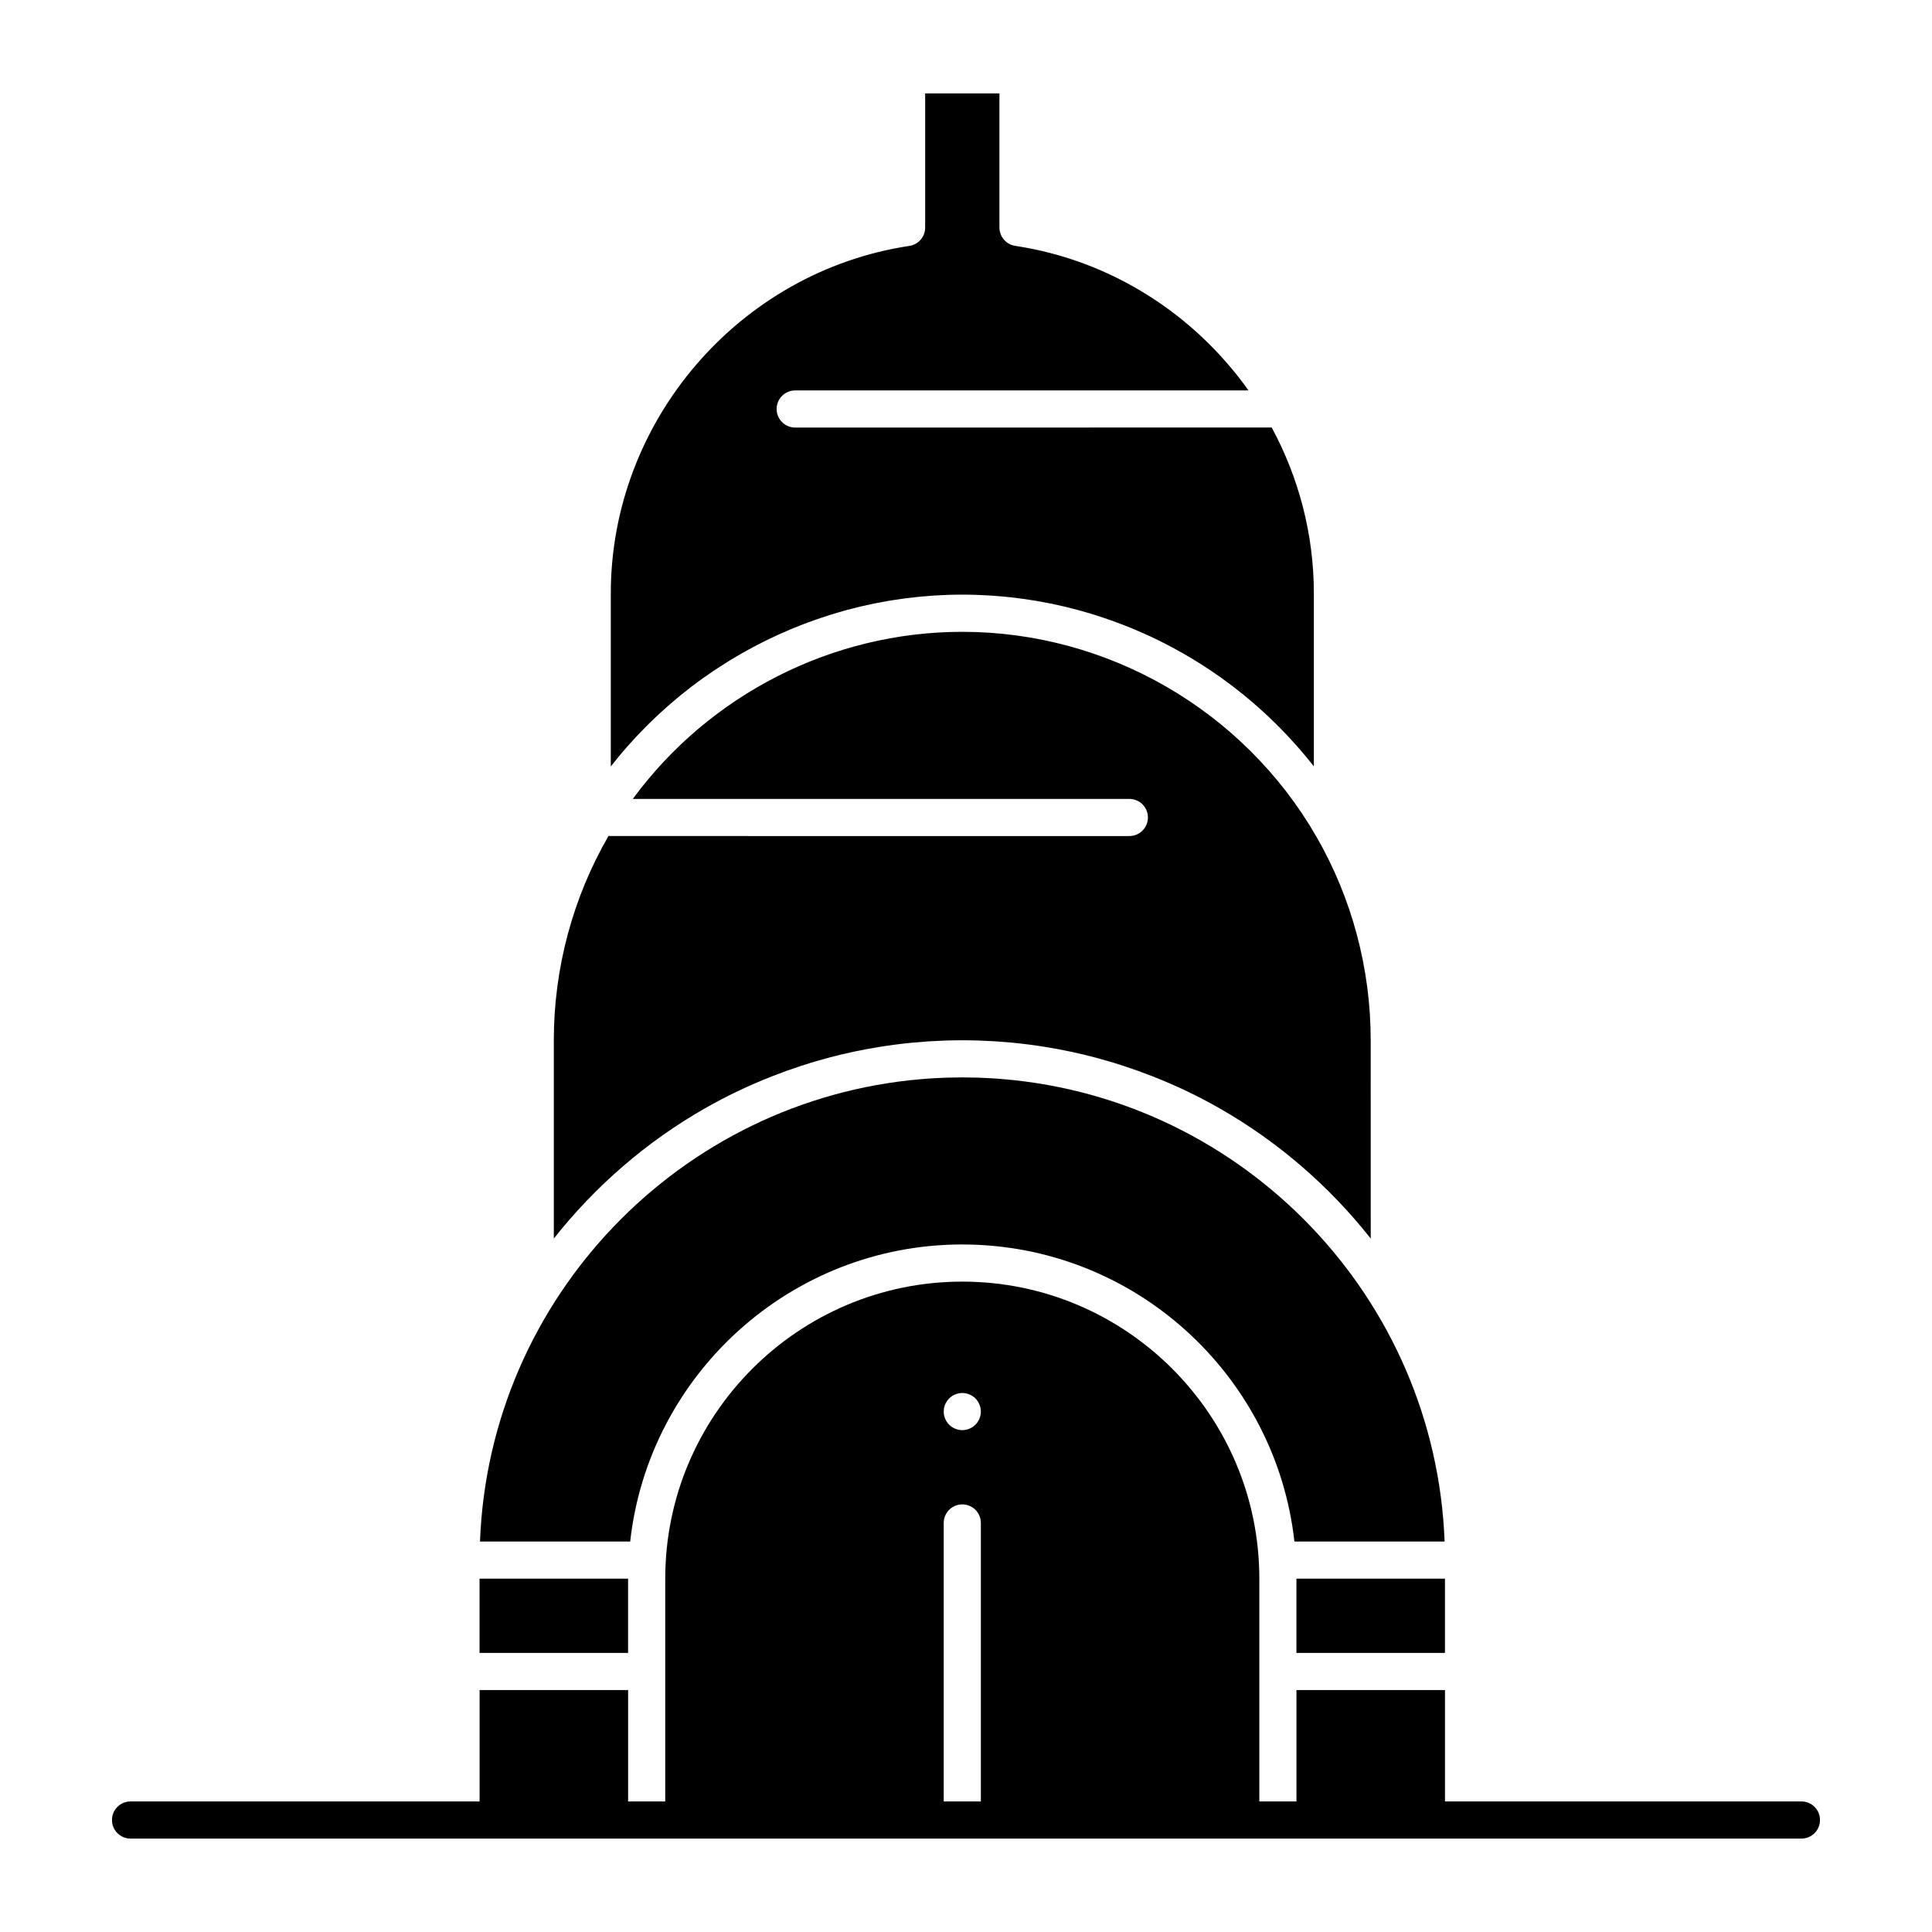
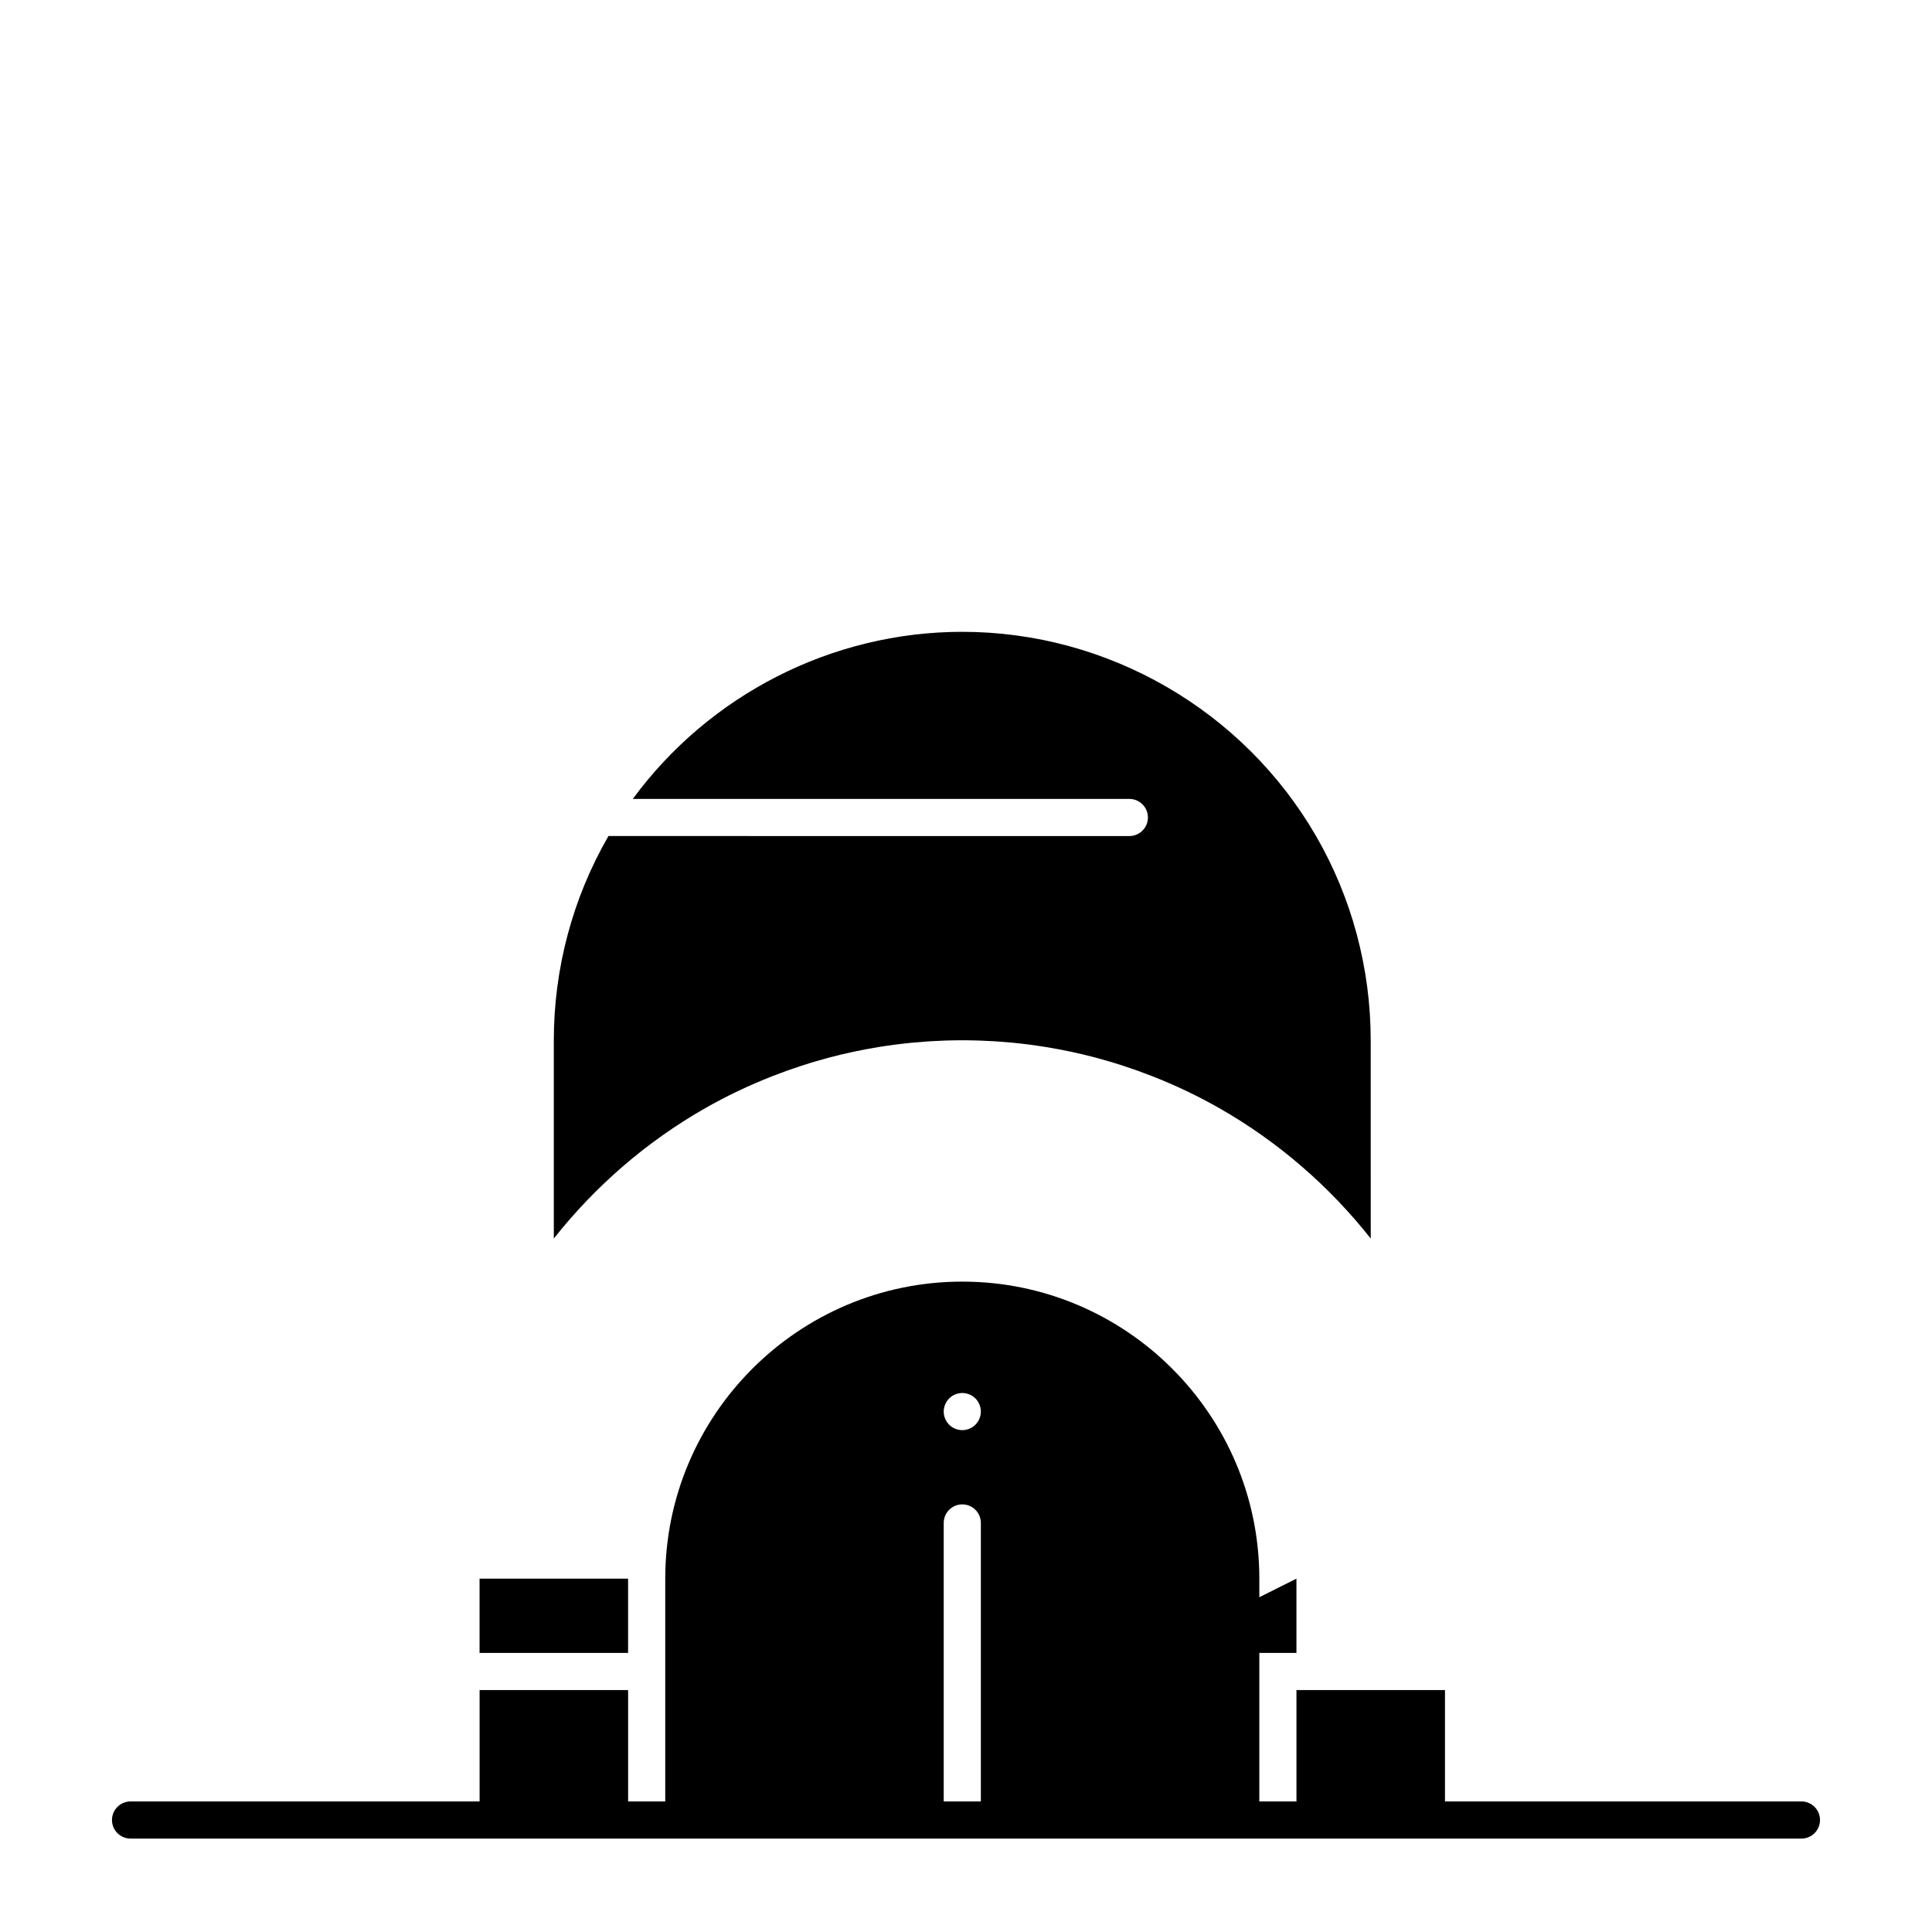
<svg xmlns="http://www.w3.org/2000/svg" fill="#000000" width="800px" height="800px" version="1.1" viewBox="144 144 512 512">
  <g>
    <path d="m271.09 562.36h39.359v19.68h-39.359z" />
-     <path d="m307.9 344.59c0.77-0.934 1.559-1.855 2.356-2.762 0.215-0.242 0.438-0.48 0.652-0.723 0.59-0.66 1.188-1.32 1.793-1.965 0.312-0.336 0.633-0.664 0.953-0.996 0.523-0.543 1.047-1.086 1.578-1.621 0.352-0.352 0.703-0.699 1.059-1.047 0.516-0.504 1.031-1.004 1.559-1.496 0.363-0.344 0.73-0.688 1.102-1.027 0.535-0.492 1.07-0.977 1.613-1.457 0.363-0.324 0.73-0.648 1.098-0.969 0.582-0.504 1.168-0.996 1.762-1.488 0.336-0.281 0.672-0.566 1.012-0.844 0.789-0.641 1.582-1.266 2.387-1.887 0.148-0.113 0.293-0.234 0.445-0.348 0.945-0.723 1.898-1.426 2.867-2.117 0.34-0.242 0.688-0.477 1.027-0.719 0.641-0.449 1.285-0.898 1.934-1.336 0.402-0.273 0.812-0.535 1.219-0.801 0.602-0.395 1.207-0.785 1.816-1.168 0.43-0.27 0.859-0.535 1.289-0.801 0.602-0.367 1.207-0.73 1.816-1.09 0.434-0.254 0.871-0.512 1.309-0.762 0.629-0.359 1.262-0.707 1.898-1.055 0.422-0.23 0.84-0.465 1.266-0.688 0.711-0.375 1.426-0.742 2.141-1.102 0.355-0.18 0.707-0.363 1.066-0.543 1.066-0.523 2.137-1.035 3.215-1.527 0.242-0.109 0.484-0.211 0.727-0.32 0.855-0.383 1.711-0.758 2.574-1.121 0.414-0.176 0.832-0.34 1.246-0.508 0.699-0.285 1.402-0.57 2.109-0.84 0.457-0.176 0.914-0.344 1.375-0.516 0.676-0.25 1.355-0.496 2.039-0.734 0.473-0.164 0.945-0.328 1.418-0.484 0.688-0.23 1.375-0.453 2.062-0.672 0.469-0.148 0.934-0.297 1.402-0.438 0.73-0.219 1.461-0.43 2.195-0.637 0.43-0.121 0.859-0.246 1.289-0.363 0.898-0.242 1.797-0.465 2.703-0.688 0.273-0.066 0.543-0.141 0.812-0.203 1.172-0.277 2.348-0.535 3.531-0.777 0.34-0.07 0.68-0.129 1.02-0.195 0.852-0.168 1.707-0.328 2.566-0.477 0.449-0.078 0.898-0.145 1.348-0.215 0.758-0.121 1.516-0.238 2.277-0.344 0.48-0.066 0.965-0.129 1.449-0.191 0.738-0.094 1.477-0.18 2.219-0.262 0.488-0.055 0.977-0.102 1.469-0.148 0.754-0.07 1.512-0.133 2.269-0.191 0.473-0.035 0.941-0.074 1.414-0.102 0.824-0.051 1.652-0.09 2.481-0.125 0.402-0.016 0.805-0.039 1.207-0.055 1.23-0.039 2.461-0.062 3.699-0.062 1.234 0 2.469 0.023 3.699 0.062 0.402 0.012 0.805 0.035 1.207 0.055 0.828 0.035 1.656 0.074 2.481 0.125 0.473 0.031 0.941 0.066 1.414 0.102 0.758 0.059 1.516 0.117 2.269 0.191 0.488 0.047 0.98 0.098 1.469 0.148 0.742 0.082 1.48 0.168 2.219 0.262 0.484 0.062 0.965 0.121 1.449 0.191 0.762 0.105 1.52 0.223 2.277 0.344 0.445 0.07 0.895 0.141 1.34 0.215 0.863 0.148 1.719 0.309 2.574 0.477 0.336 0.066 0.676 0.125 1.008 0.191 1.184 0.242 2.363 0.5 3.535 0.777 0.266 0.062 0.531 0.137 0.797 0.199 0.91 0.223 1.816 0.449 2.719 0.691 0.43 0.113 0.852 0.238 1.277 0.359 0.738 0.207 1.477 0.418 2.211 0.637 0.465 0.141 0.926 0.289 1.391 0.434 0.695 0.219 1.387 0.441 2.078 0.676 0.469 0.156 0.938 0.316 1.406 0.48 0.688 0.242 1.371 0.488 2.051 0.742 0.453 0.168 0.91 0.336 1.359 0.508 0.715 0.273 1.426 0.562 2.137 0.848 0.406 0.164 0.816 0.328 1.223 0.496 0.879 0.367 1.75 0.754 2.621 1.145 0.227 0.102 0.457 0.195 0.68 0.301 1.086 0.492 2.156 1.004 3.227 1.531 0.344 0.168 0.68 0.348 1.023 0.52 0.73 0.367 1.461 0.742 2.184 1.125 0.414 0.219 0.824 0.449 1.238 0.672 0.645 0.352 1.289 0.707 1.926 1.074 0.43 0.246 0.859 0.496 1.285 0.746 0.617 0.363 1.23 0.73 1.844 1.105 0.422 0.258 0.844 0.52 1.262 0.781 0.621 0.391 1.234 0.789 1.848 1.191 0.395 0.258 0.793 0.516 1.184 0.781 0.668 0.449 1.332 0.91 1.988 1.375 0.324 0.227 0.652 0.449 0.977 0.684 0.969 0.695 1.934 1.406 2.883 2.133 0.117 0.09 0.23 0.184 0.348 0.273 0.836 0.645 1.664 1.297 2.484 1.965 0.324 0.266 0.645 0.535 0.965 0.805 0.605 0.504 1.211 1.012 1.809 1.527 0.355 0.309 0.707 0.621 1.062 0.938 0.555 0.492 1.109 0.988 1.656 1.492 0.355 0.328 0.711 0.66 1.066 0.996 0.539 0.508 1.07 1.02 1.598 1.539 0.34 0.336 0.684 0.668 1.02 1.008 0.551 0.551 1.09 1.109 1.625 1.672 0.301 0.316 0.605 0.629 0.906 0.945 0.633 0.676 1.25 1.359 1.867 2.047 0.191 0.215 0.391 0.426 0.582 0.641 0.805 0.914 1.598 1.844 2.375 2.785 0.168 0.203 0.328 0.41 0.496 0.613 0.512 0.629 1.031 1.262 1.531 1.902v-45.852c0-15.738-4.035-30.75-11.168-43.953l-126.28 0.012c-2.719 0-4.922-2.203-4.922-4.922s2.203-4.922 4.922-4.922h120.13c-14.266-20.059-36.258-34.449-61.82-38.309-2.406-0.363-4.188-2.43-4.188-4.863v-35.539h-19.68v35.547c0 2.434-1.777 4.5-4.188 4.863-45.109 6.809-79.125 46.406-79.125 92.102v45.852c0.477-0.609 0.969-1.211 1.457-1.812 0.195-0.238 0.383-0.484 0.578-0.723z" />
    <path d="m330.82 437.72c5.688-3.25 11.602-6.059 17.68-8.449 0.051-0.02 0.102-0.039 0.152-0.059 2.519-0.988 5.062-1.902 7.637-2.742 0.859-0.281 1.727-0.559 2.594-0.82 0.379-0.113 0.762-0.227 1.141-0.34 1.105-0.324 2.215-0.637 3.328-0.938 0.164-0.043 0.324-0.09 0.488-0.133 4.211-1.113 8.496-2.027 12.855-2.738 0.031-0.008 0.062-0.012 0.098-0.016 2.894-0.473 5.82-0.855 8.773-1.145 0.051-0.004 0.098-0.008 0.148-0.016 1.293-0.125 2.594-0.227 3.898-0.316 0.324-0.023 0.648-0.043 0.977-0.062 1.066-0.062 2.137-0.117 3.211-0.156 0.363-0.016 0.723-0.031 1.086-0.043 1.371-0.039 2.746-0.066 4.129-0.066 1.383 0 2.758 0.027 4.129 0.066 0.359 0.012 0.723 0.027 1.086 0.043 1.074 0.039 2.144 0.094 3.211 0.156 0.324 0.02 0.648 0.039 0.973 0.062 1.305 0.09 2.606 0.191 3.902 0.316 0.051 0.004 0.098 0.008 0.148 0.016 2.953 0.289 5.879 0.672 8.773 1.145 0.031 0.008 0.062 0.012 0.098 0.016 4.356 0.711 8.645 1.625 12.855 2.738 0.164 0.043 0.324 0.09 0.488 0.133 1.117 0.301 2.227 0.613 3.328 0.938 0.383 0.113 0.762 0.227 1.141 0.34 0.867 0.266 1.734 0.539 2.594 0.82 2.57 0.84 5.117 1.754 7.637 2.742 0.051 0.02 0.102 0.039 0.152 0.059 6.078 2.391 11.992 5.199 17.68 8.449 15.438 8.812 29.066 20.586 40.051 34.512l-0.008-52.551c0-18.992-4.988-37.676-14.43-54.027-19.305-33.441-55.25-54.215-93.812-54.215-34.582 0-67.051 16.715-87.309 44.281h131.59c2.719 0 4.922 2.203 4.922 4.922s-2.203 4.922-4.922 4.922l-137.76-0.004c-0.09 0-0.172-0.023-0.262-0.027-0.023 0.039-0.047 0.078-0.07 0.117-9.438 16.355-14.43 35.039-14.43 54.031v52.551c10.984-13.93 24.617-25.703 40.051-34.512z" />
-     <path d="m487.57 562.36h39.359v19.68h-39.359z" />
-     <path d="m399.02 473.8c45.508 0 83.102 34.504 88.012 78.719h39.805c-2.457-64.617-53.062-117.1-116.89-122.53-0.578-0.047-1.152-0.098-1.734-0.141-0.578-0.043-1.16-0.078-1.738-0.109-0.777-0.043-1.551-0.082-2.328-0.109-0.453-0.02-0.902-0.039-1.355-0.051-1.258-0.035-2.516-0.059-3.773-0.059-1.262 0-2.516 0.023-3.773 0.059-0.453 0.016-0.902 0.035-1.355 0.051-0.777 0.031-1.555 0.066-2.328 0.109-0.582 0.035-1.16 0.07-1.742 0.109-0.578 0.039-1.152 0.09-1.73 0.141-63.824 5.426-114.43 57.914-116.89 122.53h39.805c4.91-44.219 42.504-78.723 88.012-78.723z" />
+     <path d="m487.57 562.36v19.68h-39.359z" />
    <path d="m621.4 621.4h-94.465v-29.52h-39.359v29.52h-9.84v-59.039c0-43.406-35.312-78.719-78.719-78.719s-78.719 35.312-78.719 78.719v59.039h-9.84v-29.52h-39.359v29.52h-92.5c-2.719 0-4.922 2.203-4.922 4.922s2.203 4.922 4.922 4.922h442.8c2.719 0 4.922-2.203 4.922-4.922s-2.203-4.922-4.922-4.922zm-225.86-106.8c0.906-0.914 2.176-1.438 3.473-1.438 1.301 0 2.559 0.523 3.484 1.438 0.914 0.926 1.438 2.184 1.438 3.484 0 1.289-0.523 2.559-1.438 3.473-0.926 0.926-2.184 1.445-3.484 1.445s-2.566-0.523-3.484-1.445c-0.91-0.914-1.434-2.184-1.434-3.473 0-1.297 0.523-2.559 1.445-3.484zm-1.445 106.8v-73.801c0-2.719 2.203-4.922 4.922-4.922s4.922 2.203 4.922 4.922v73.801z" />
  </g>
</svg>